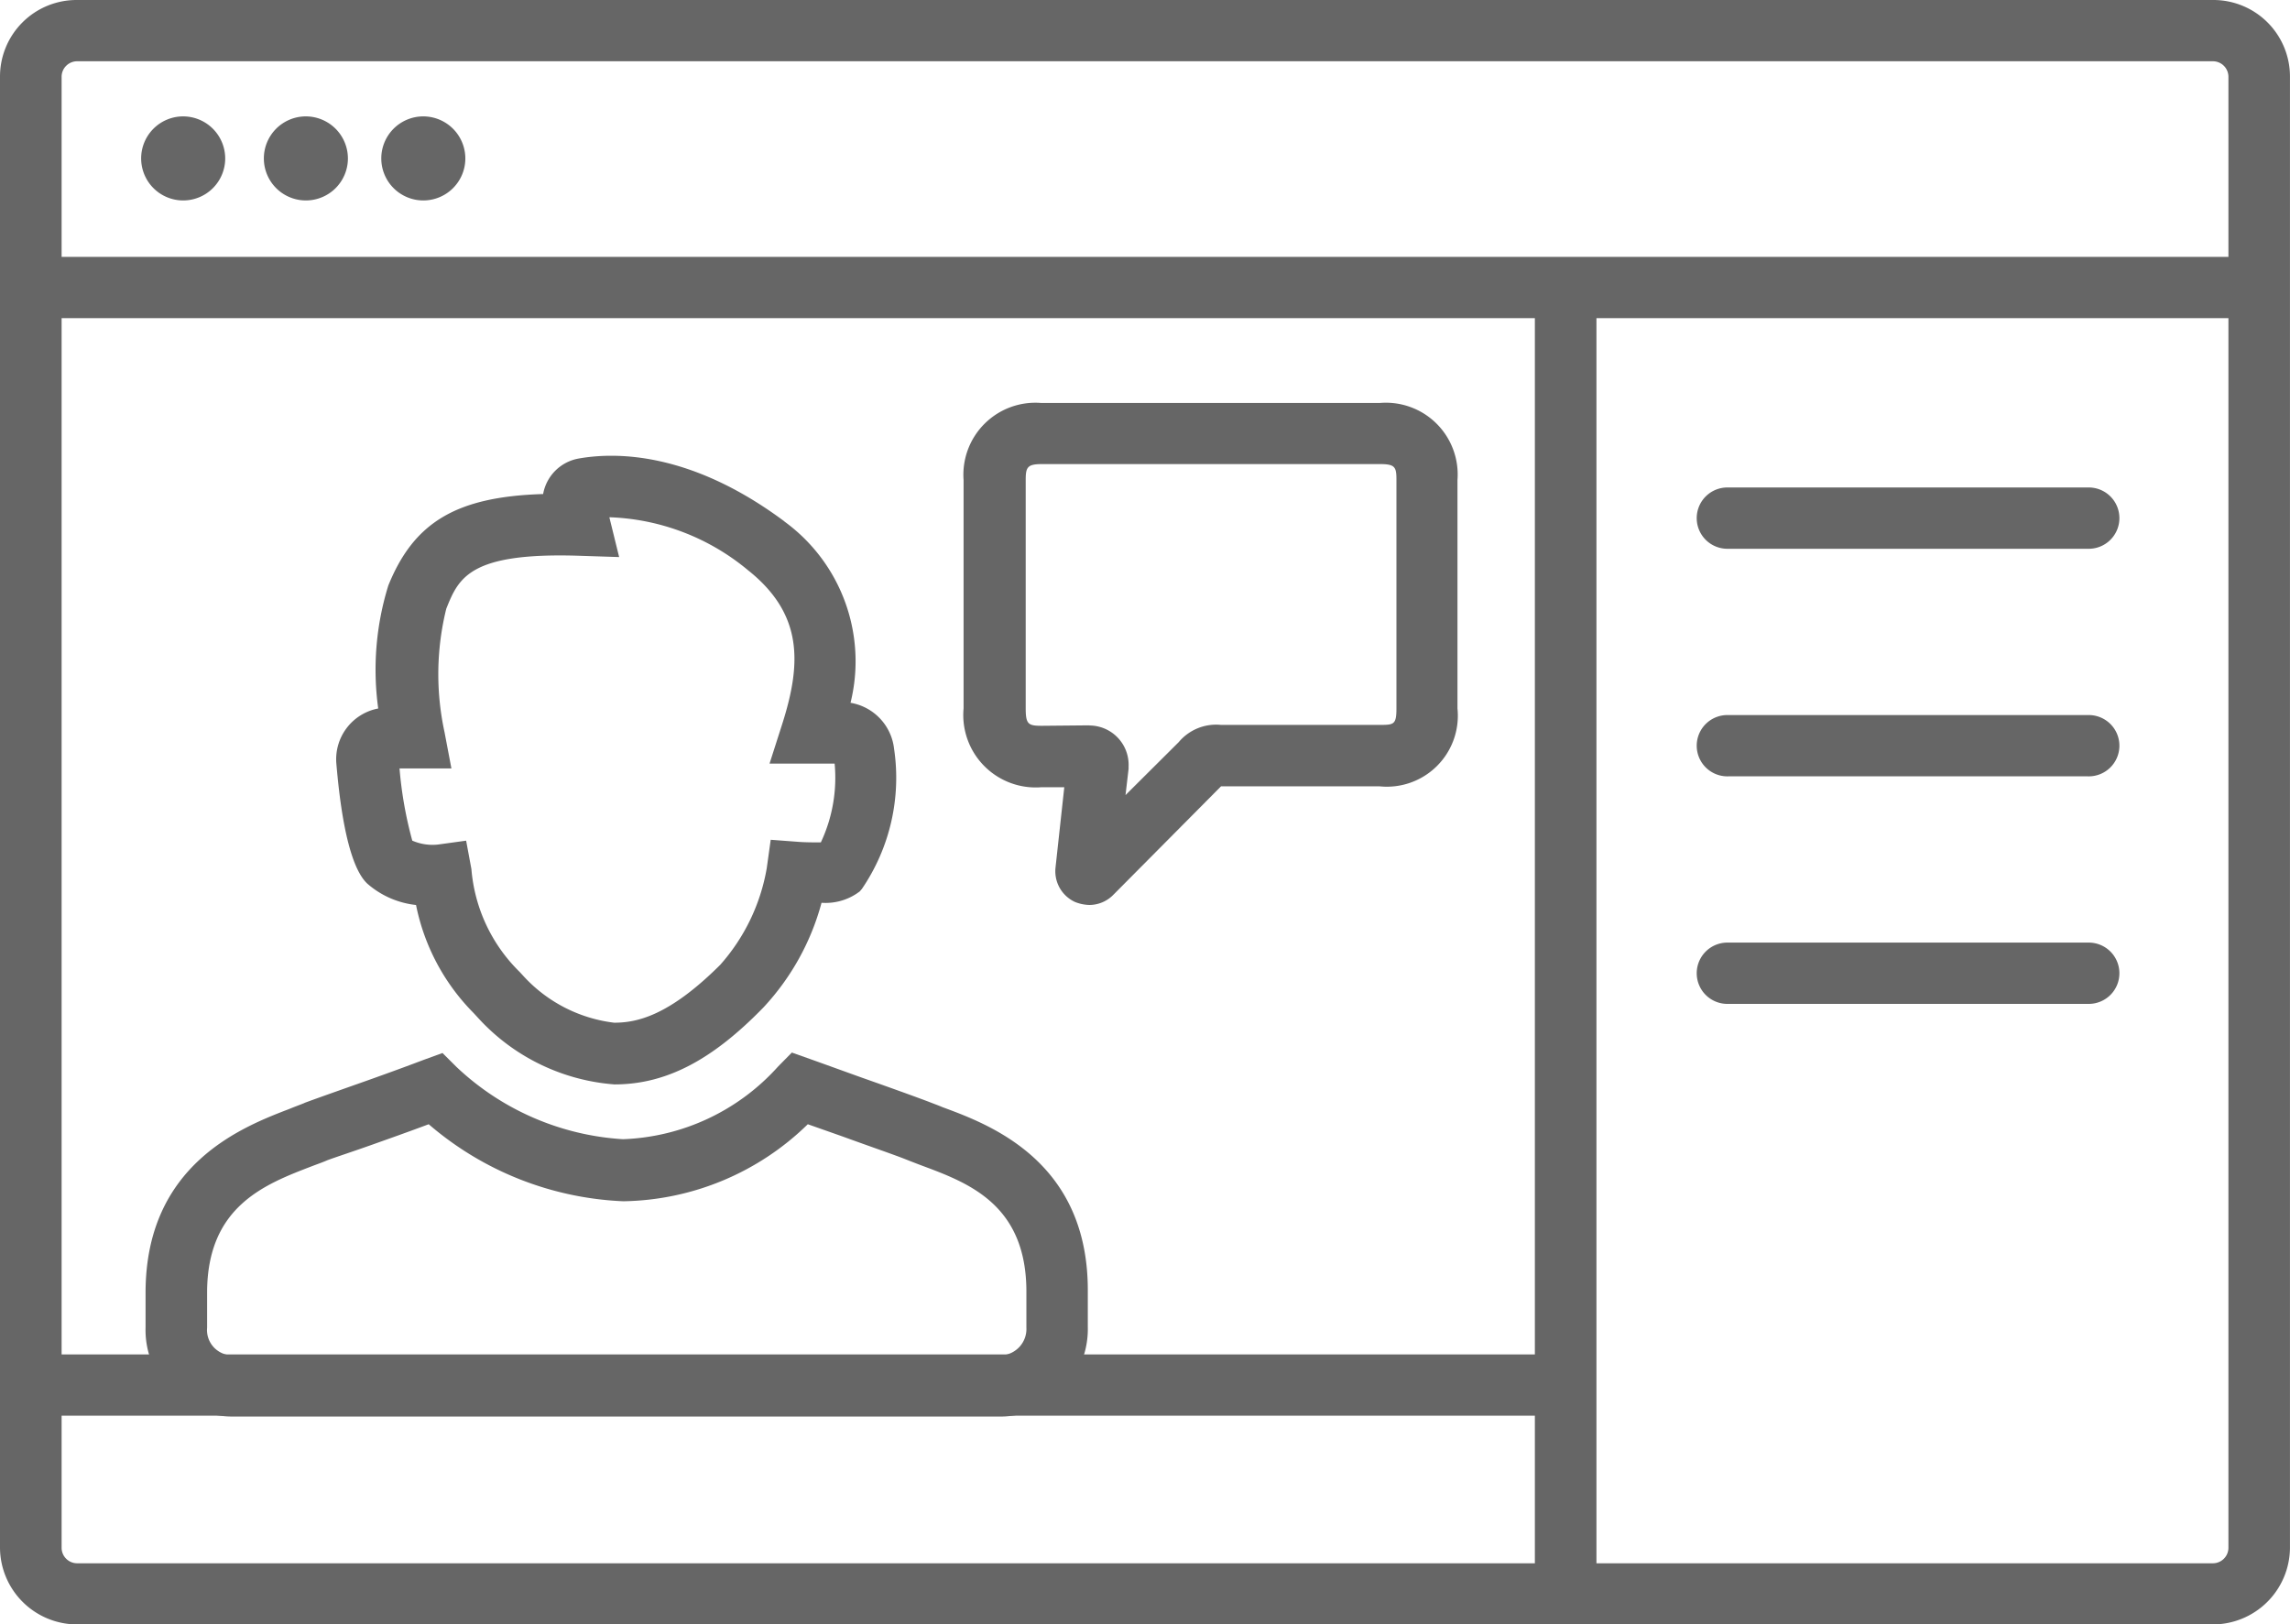
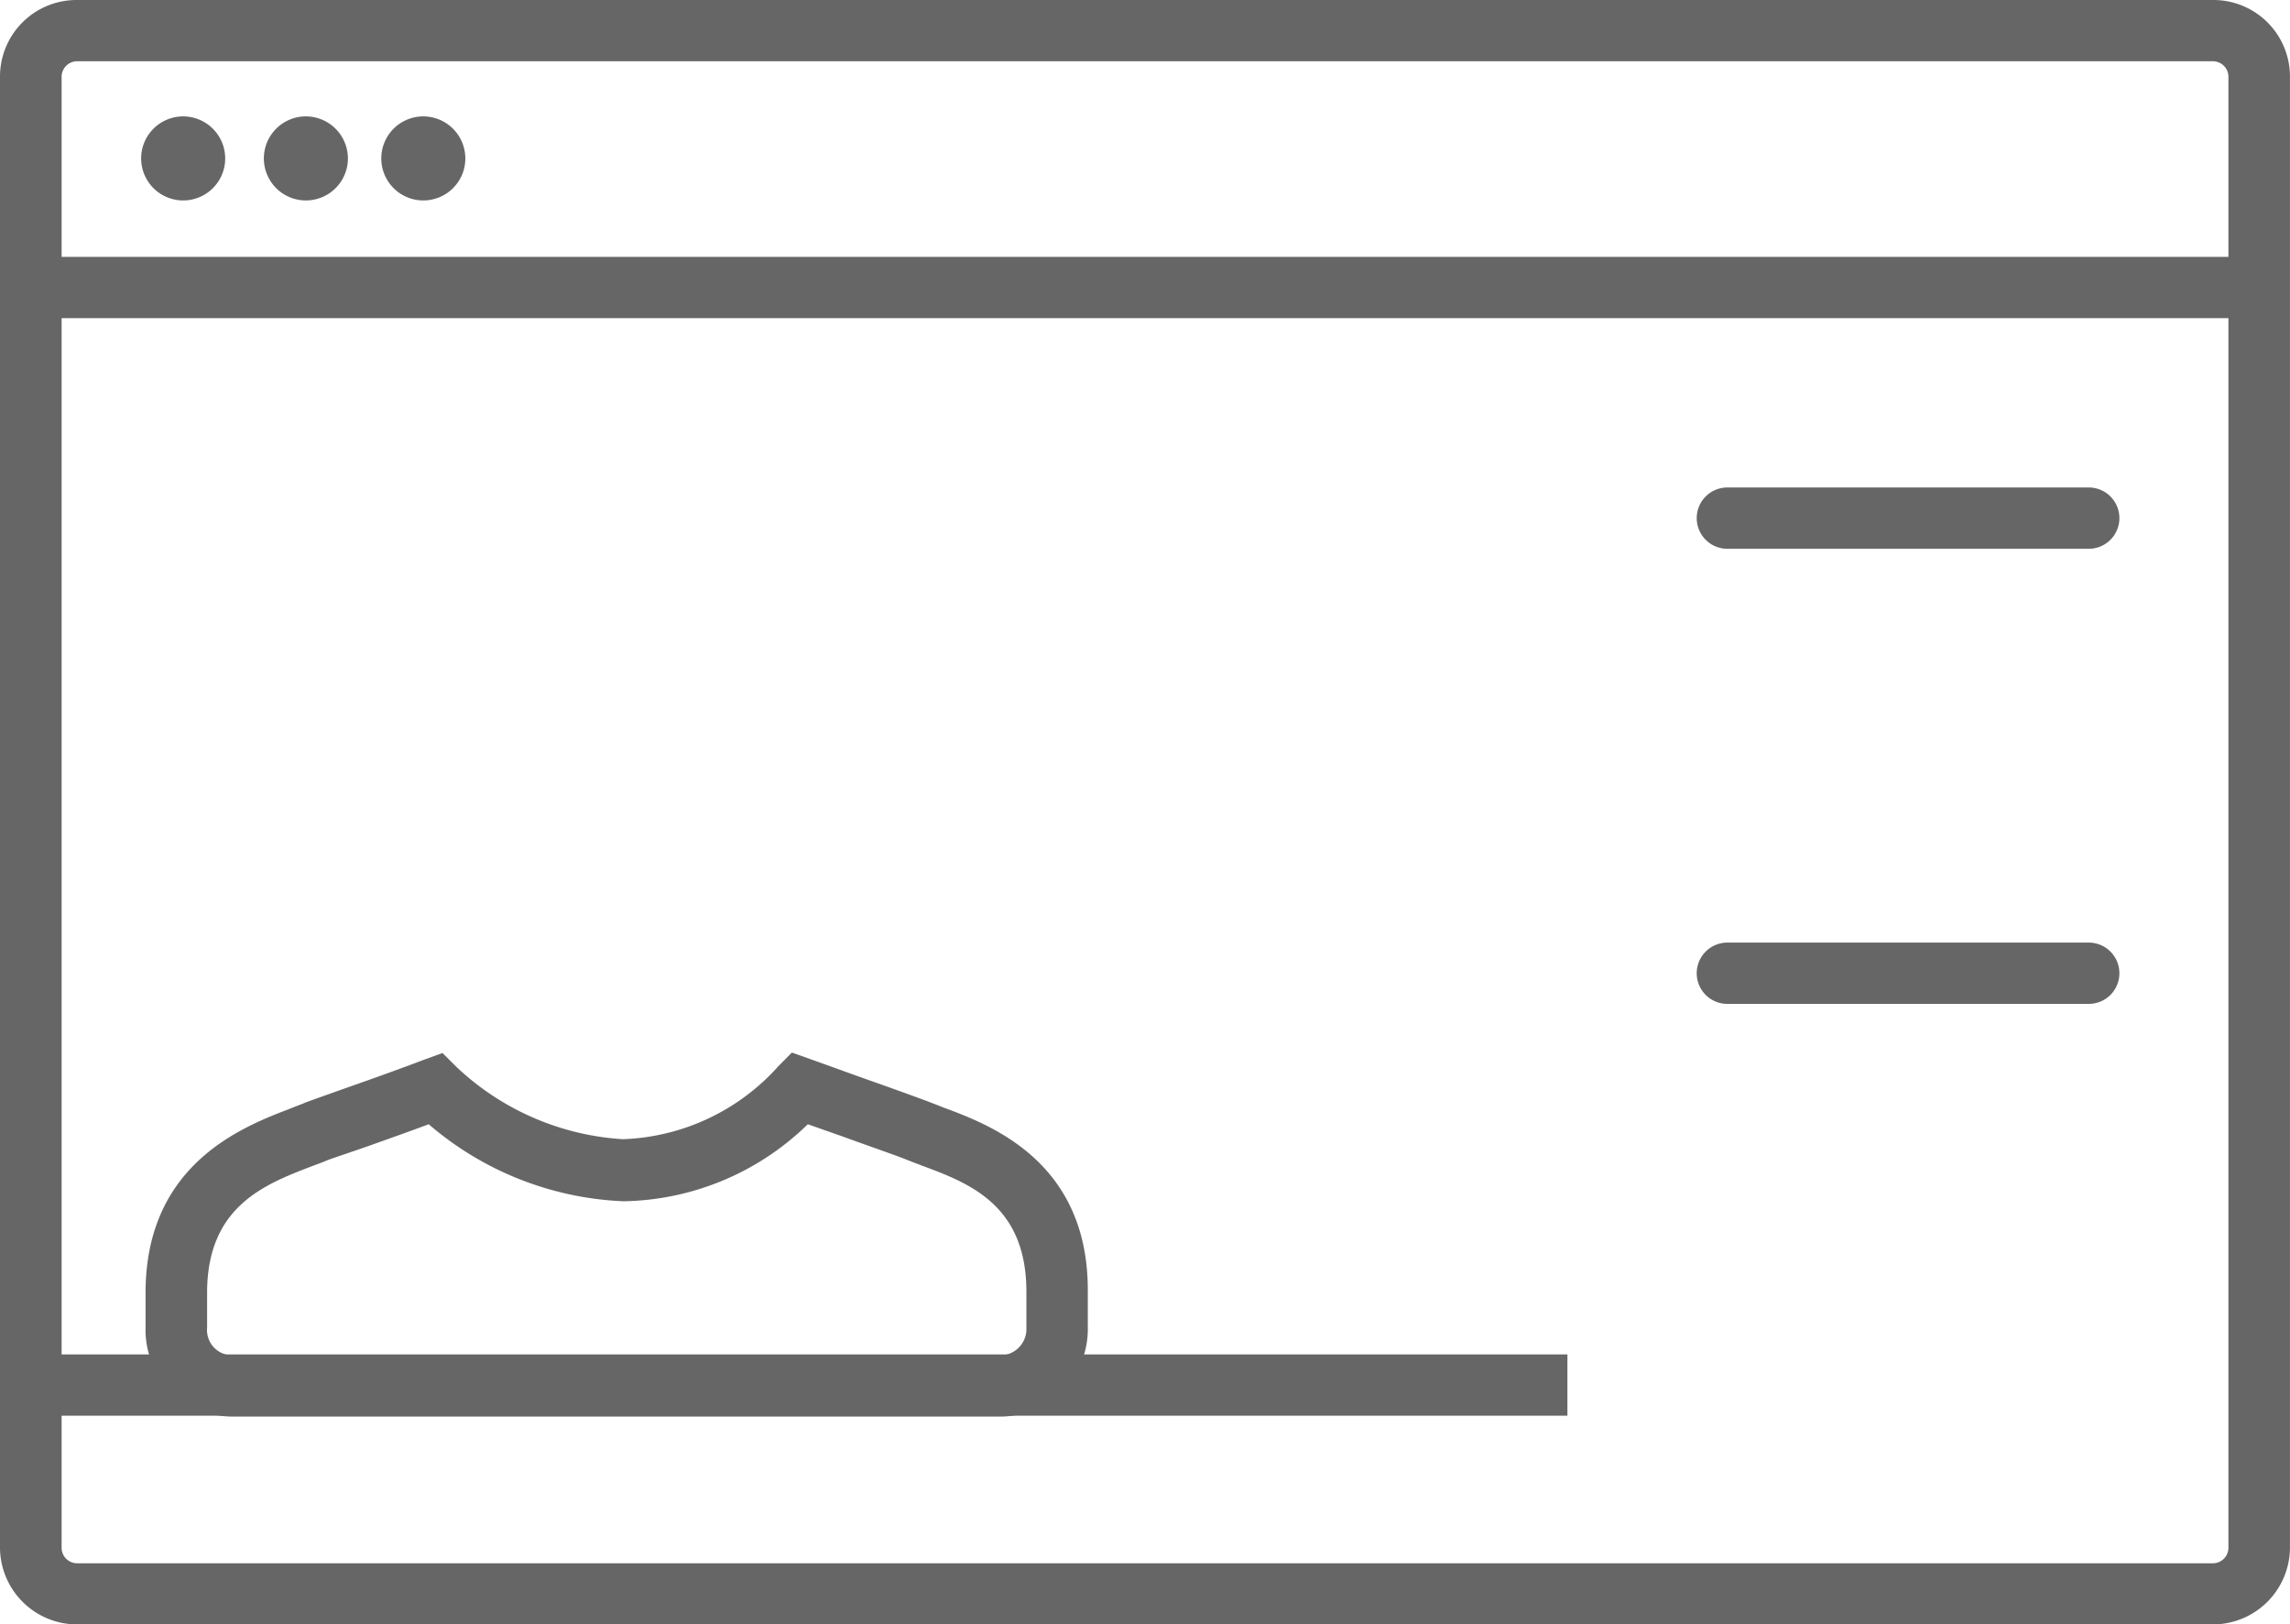
<svg xmlns="http://www.w3.org/2000/svg" id="Webinar" width="66.42" height="47.117" viewBox="0 0 66.42 47.117">
  <rect id="Rectangle_9" data-name="Rectangle 9" width="44.607" height="1.777" transform="translate(0.855 39.286)" fill="#666" />
-   <rect id="Rectangle_10" data-name="Rectangle 10" width="1.786" height="37.927" transform="translate(44.518 8.339)" fill="#666" />
  <path id="Path_55" data-name="Path 55" d="M437.314,227.577H426.893a.889.889,0,1,1,0-1.777h10.422a.889.889,0,1,1,0,1.777Z" transform="translate(-376.762 -211.66)" fill="#666" />
-   <path id="Path_56" data-name="Path 56" d="M437.314,279.577H426.893a.889.889,0,1,1,0-1.777h10.422a.889.889,0,1,1,0,1.777Z" transform="translate(-376.762 -257.059)" fill="#666" />
  <path id="Path_57" data-name="Path 57" d="M437.314,331.577H426.893a.889.889,0,1,1,0-1.777h10.422a.889.889,0,1,1,0,1.777Z" transform="translate(-376.762 -302.459)" fill="#666" />
  <rect id="Rectangle_11" data-name="Rectangle 11" width="64.532" height="1.777" transform="translate(0.855 7.451)" fill="#666" />
  <path id="Path_58" data-name="Path 58" d="M104.188,161.517H42.232A2.237,2.237,0,0,1,40,159.3V116.621a2.221,2.221,0,0,1,2.232-2.221h61.955a2.221,2.221,0,0,1,2.232,2.221V159.3A2.237,2.237,0,0,1,104.188,161.517Zm-61.955-45.34a.451.451,0,0,0-.446.444V159.3a.451.451,0,0,0,.446.444h61.955a.451.451,0,0,0,.446-.444V116.621a.451.451,0,0,0-.446-.444Z" transform="translate(-40 -114.4)" fill="#666" />
  <path id="Path_59" data-name="Path 59" d="M97.948,365.461H75.587a2.508,2.508,0,0,1-2.487-2.577v-1.015c0-3.732,2.819-4.811,4.171-5.331.153-.063.293-.114.421-.165l.026-.013c.268-.1.74-.267,1.276-.457.651-.228,1.467-.52,2.169-.787l.549-.2.408.406a7.707,7.707,0,0,0,4.822,2.094h.013a6.347,6.347,0,0,0,4.49-2.107l.4-.406.536.19c.5.178,1.02.368,1.518.546.829.292,1.531.546,1.9.685.128.051.268.1.421.165,1.378.508,4.235,1.574,4.209,5.357v1.015A2.536,2.536,0,0,1,97.948,365.461Zm-19.568-7.438c-.14.063-.293.114-.459.178-1.352.52-3.036,1.155-3.036,3.668v1.015a.733.733,0,0,0,.7.8H97.948a.765.765,0,0,0,.7-.8v-1.015c.013-2.564-1.684-3.186-3.049-3.694-.166-.063-.332-.127-.459-.178-.319-.127-1.059-.381-1.824-.66l-1.008-.355a7.825,7.825,0,0,1-5.332,2.234h-.026a9.24,9.24,0,0,1-5.638-2.234c-.574.216-1.186.432-1.684.609S78.623,357.934,78.381,358.023Z" transform="translate(-68.878 -324.373)" fill="#666" />
-   <path id="Path_60" data-name="Path 60" d="M124.511,236.784a5.961,5.961,0,0,1-3.942-1.917l-.14-.152a6.167,6.167,0,0,1-1.671-3.135,2.562,2.562,0,0,1-1.416-.622c-.638-.6-.829-2.742-.893-3.453a1.5,1.5,0,0,1,1.212-1.625,8.243,8.243,0,0,1,.293-3.567c.74-1.828,1.964-2.577,4.49-2.653a1.273,1.273,0,0,1,1.02-1.028c1.059-.19,3.24-.216,5.97,1.815l.013.013a5.014,5.014,0,0,1,1.913,5.255,1.525,1.525,0,0,1,1.263,1.333,5.716,5.716,0,0,1-.931,4.062l-.064.076-.089.063a1.636,1.636,0,0,1-1.02.267,7.176,7.176,0,0,1-1.684,3.034C127.33,236.1,125.991,236.784,124.511,236.784Zm-4.3-7.07.153.825a4.709,4.709,0,0,0,1.4,2.983l.14.152a4.257,4.257,0,0,0,2.6,1.32c.651,0,1.582-.19,3.074-1.676a5.666,5.666,0,0,0,1.352-2.805l.115-.825.842.063c.2.013.408.013.612.013a4.4,4.4,0,0,0,.4-2.285h-1.888l.37-1.155c.561-1.764.6-3.186-.995-4.455a6.628,6.628,0,0,0-4.018-1.536v.013l.281,1.142-1.174-.038c-3.176-.1-3.482.647-3.84,1.536a7.918,7.918,0,0,0-.051,3.579l.2,1.054h-1.505a11.468,11.468,0,0,0,.37,2.094,1.468,1.468,0,0,0,.74.114Z" transform="translate(-106.691 -205.33)" fill="#666" />
-   <path id="Path_61" data-name="Path 61" d="M262.748,221.059a1.189,1.189,0,0,1-.421-.089.981.981,0,0,1-.561-.99l.255-2.336h-.663a2.1,2.1,0,0,1-2.258-2.285v-6.626a2.088,2.088,0,0,1,2.258-2.234h9.809a2.082,2.082,0,0,1,2.258,2.234v6.626a2.059,2.059,0,0,1-2.258,2.259h-4.6l-3.125,3.148A.977.977,0,0,1,262.748,221.059Zm-.574-1.549Zm.574-3.656h.038a1.141,1.141,0,0,1,1.1,1.193v.063l-.089.762,1.543-1.536a1.415,1.415,0,0,1,1.225-.5h4.618c.4,0,.472-.013.472-.482v-6.626c0-.368-.038-.457-.472-.457h-9.809c-.421,0-.472.089-.472.457v6.626c0,.47.077.508.472.508l1.378-.013Z" transform="translate(-231.152 -194.81)" fill="#666" />
  <path id="Path_62" data-name="Path 62" d="M73.225,141a1.219,1.219,0,1,0,1.225,1.219A1.222,1.222,0,0,0,73.225,141Z" transform="translate(-67.918 -137.624)" fill="#666" />
  <path id="Path_63" data-name="Path 63" d="M101.125,141a1.219,1.219,0,1,0,1.225,1.219A1.222,1.222,0,0,0,101.125,141Z" transform="translate(-92.259 -137.624)" fill="#666" />
  <path id="Path_64" data-name="Path 64" d="M127.825,141a1.219,1.219,0,1,0,1.225,1.219A1.222,1.222,0,0,0,127.825,141Z" transform="translate(-115.553 -137.624)" fill="#666" />
</svg>